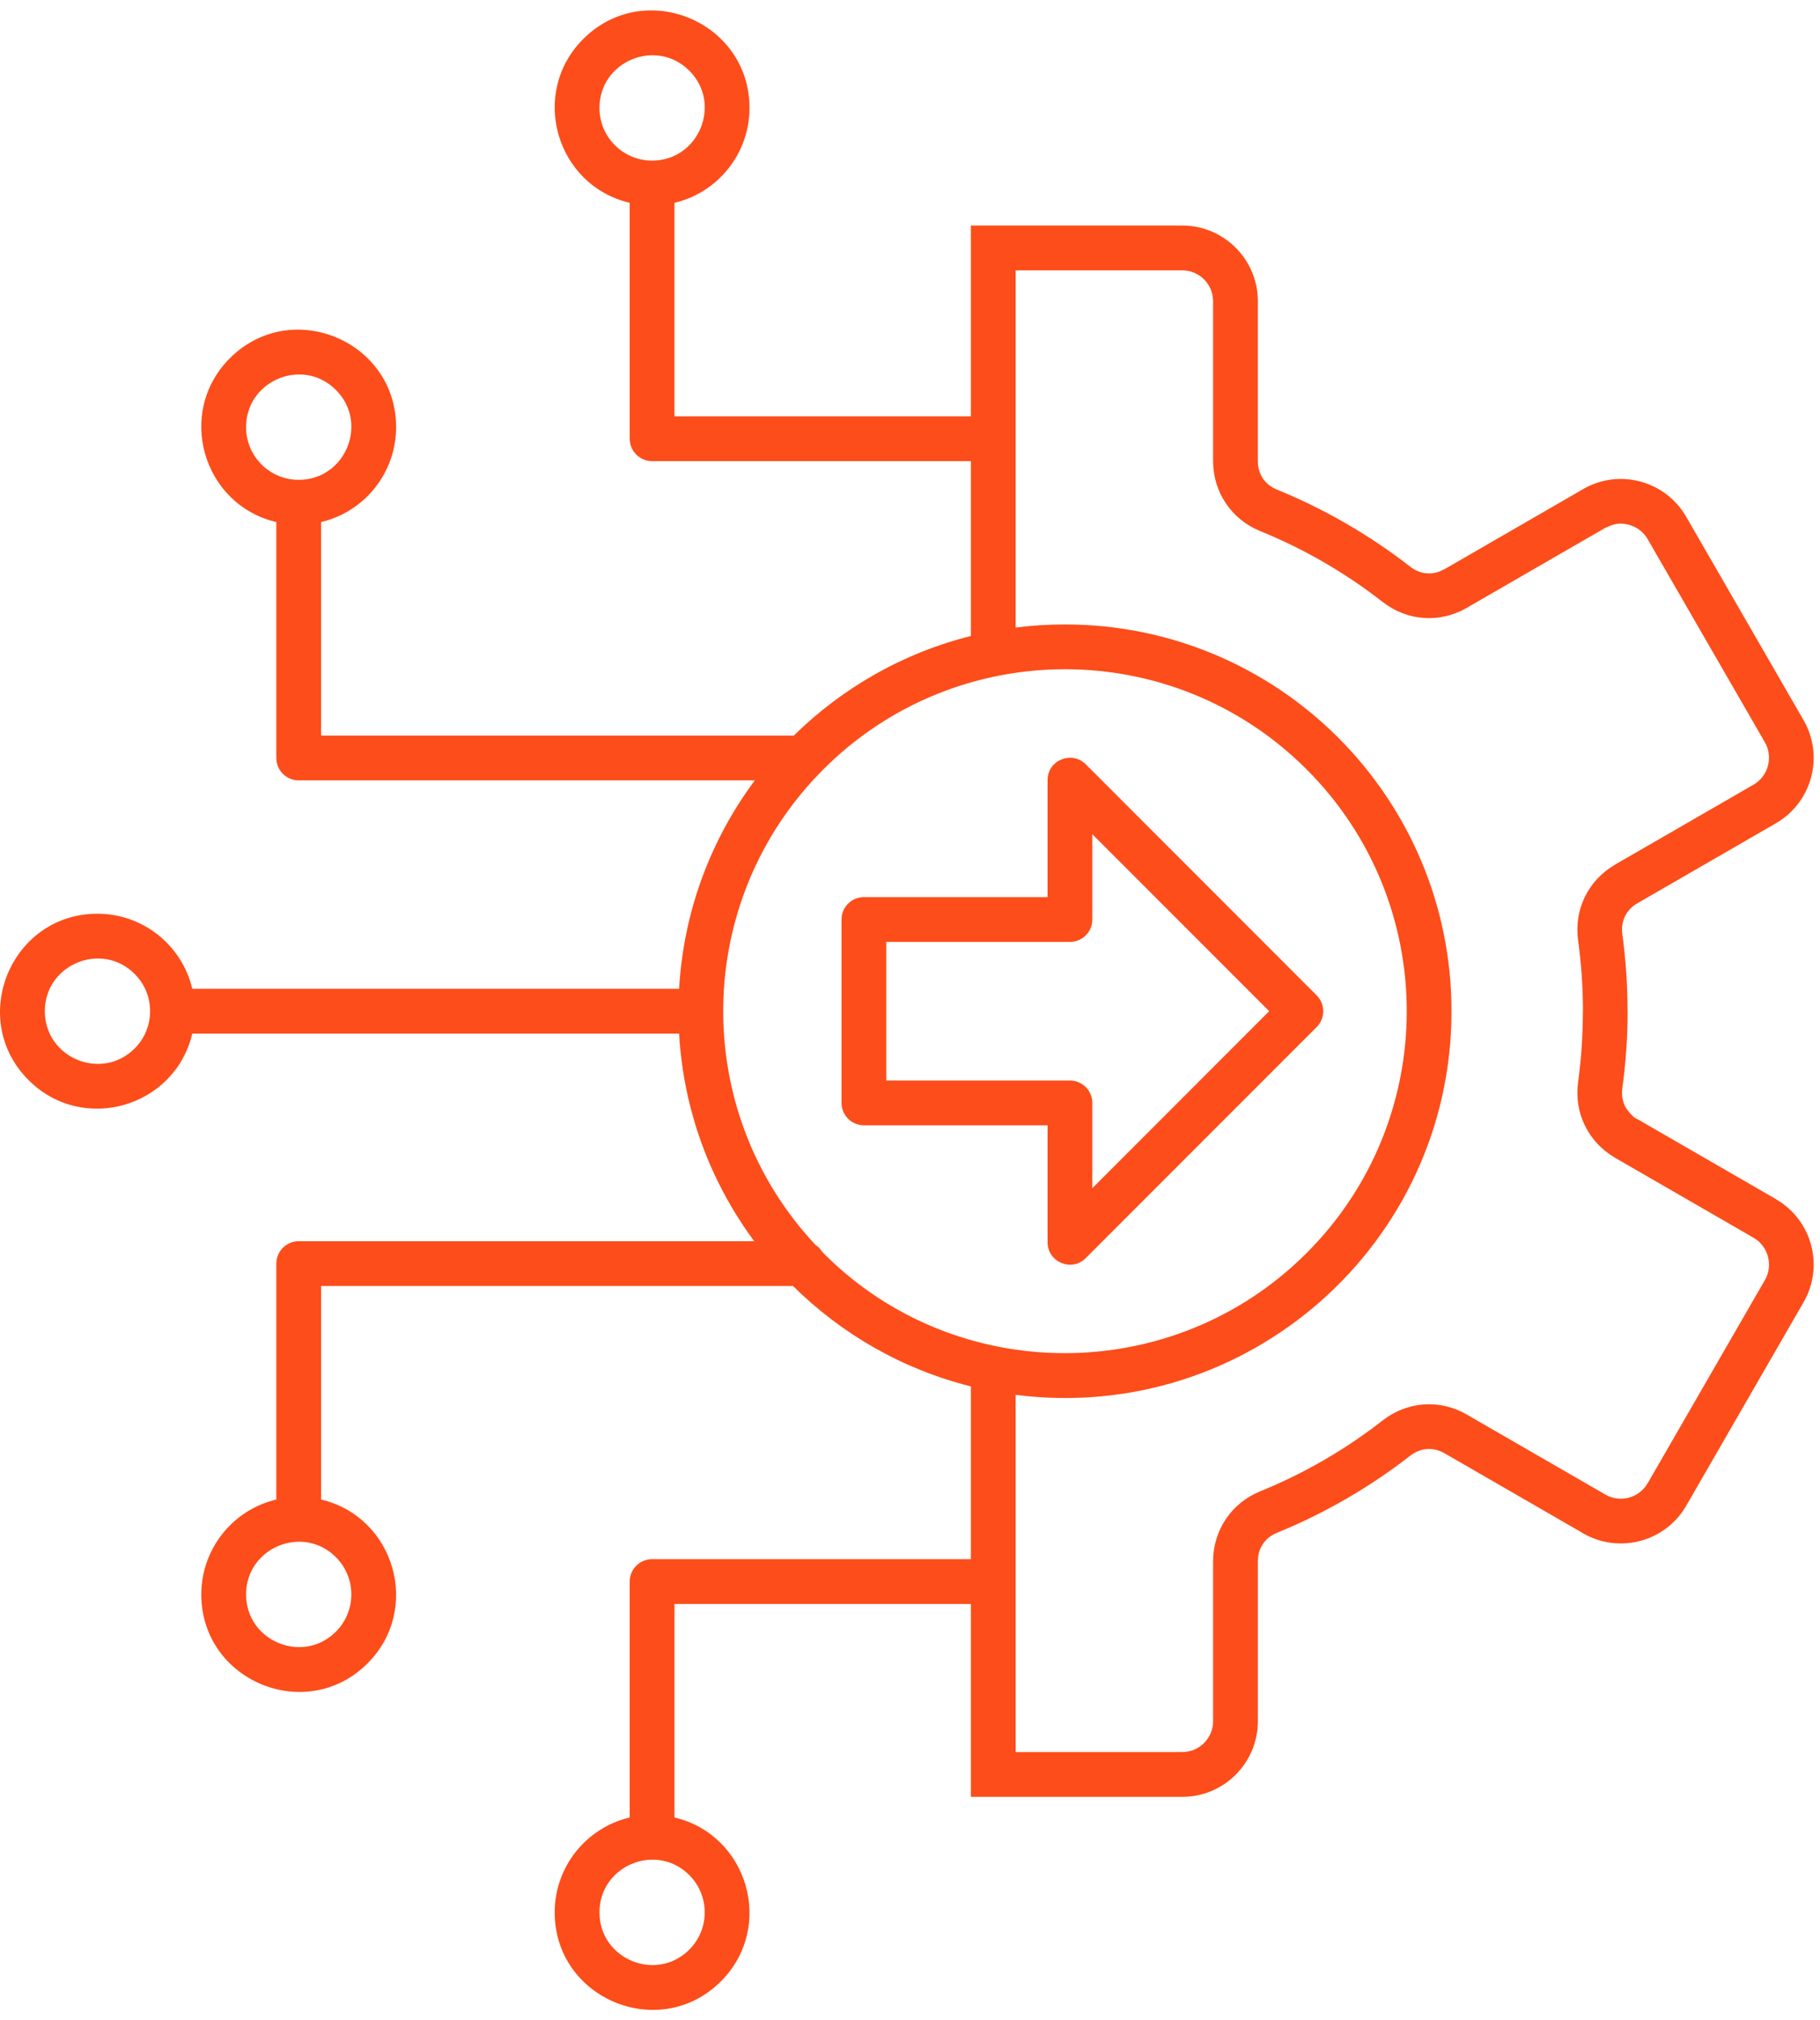
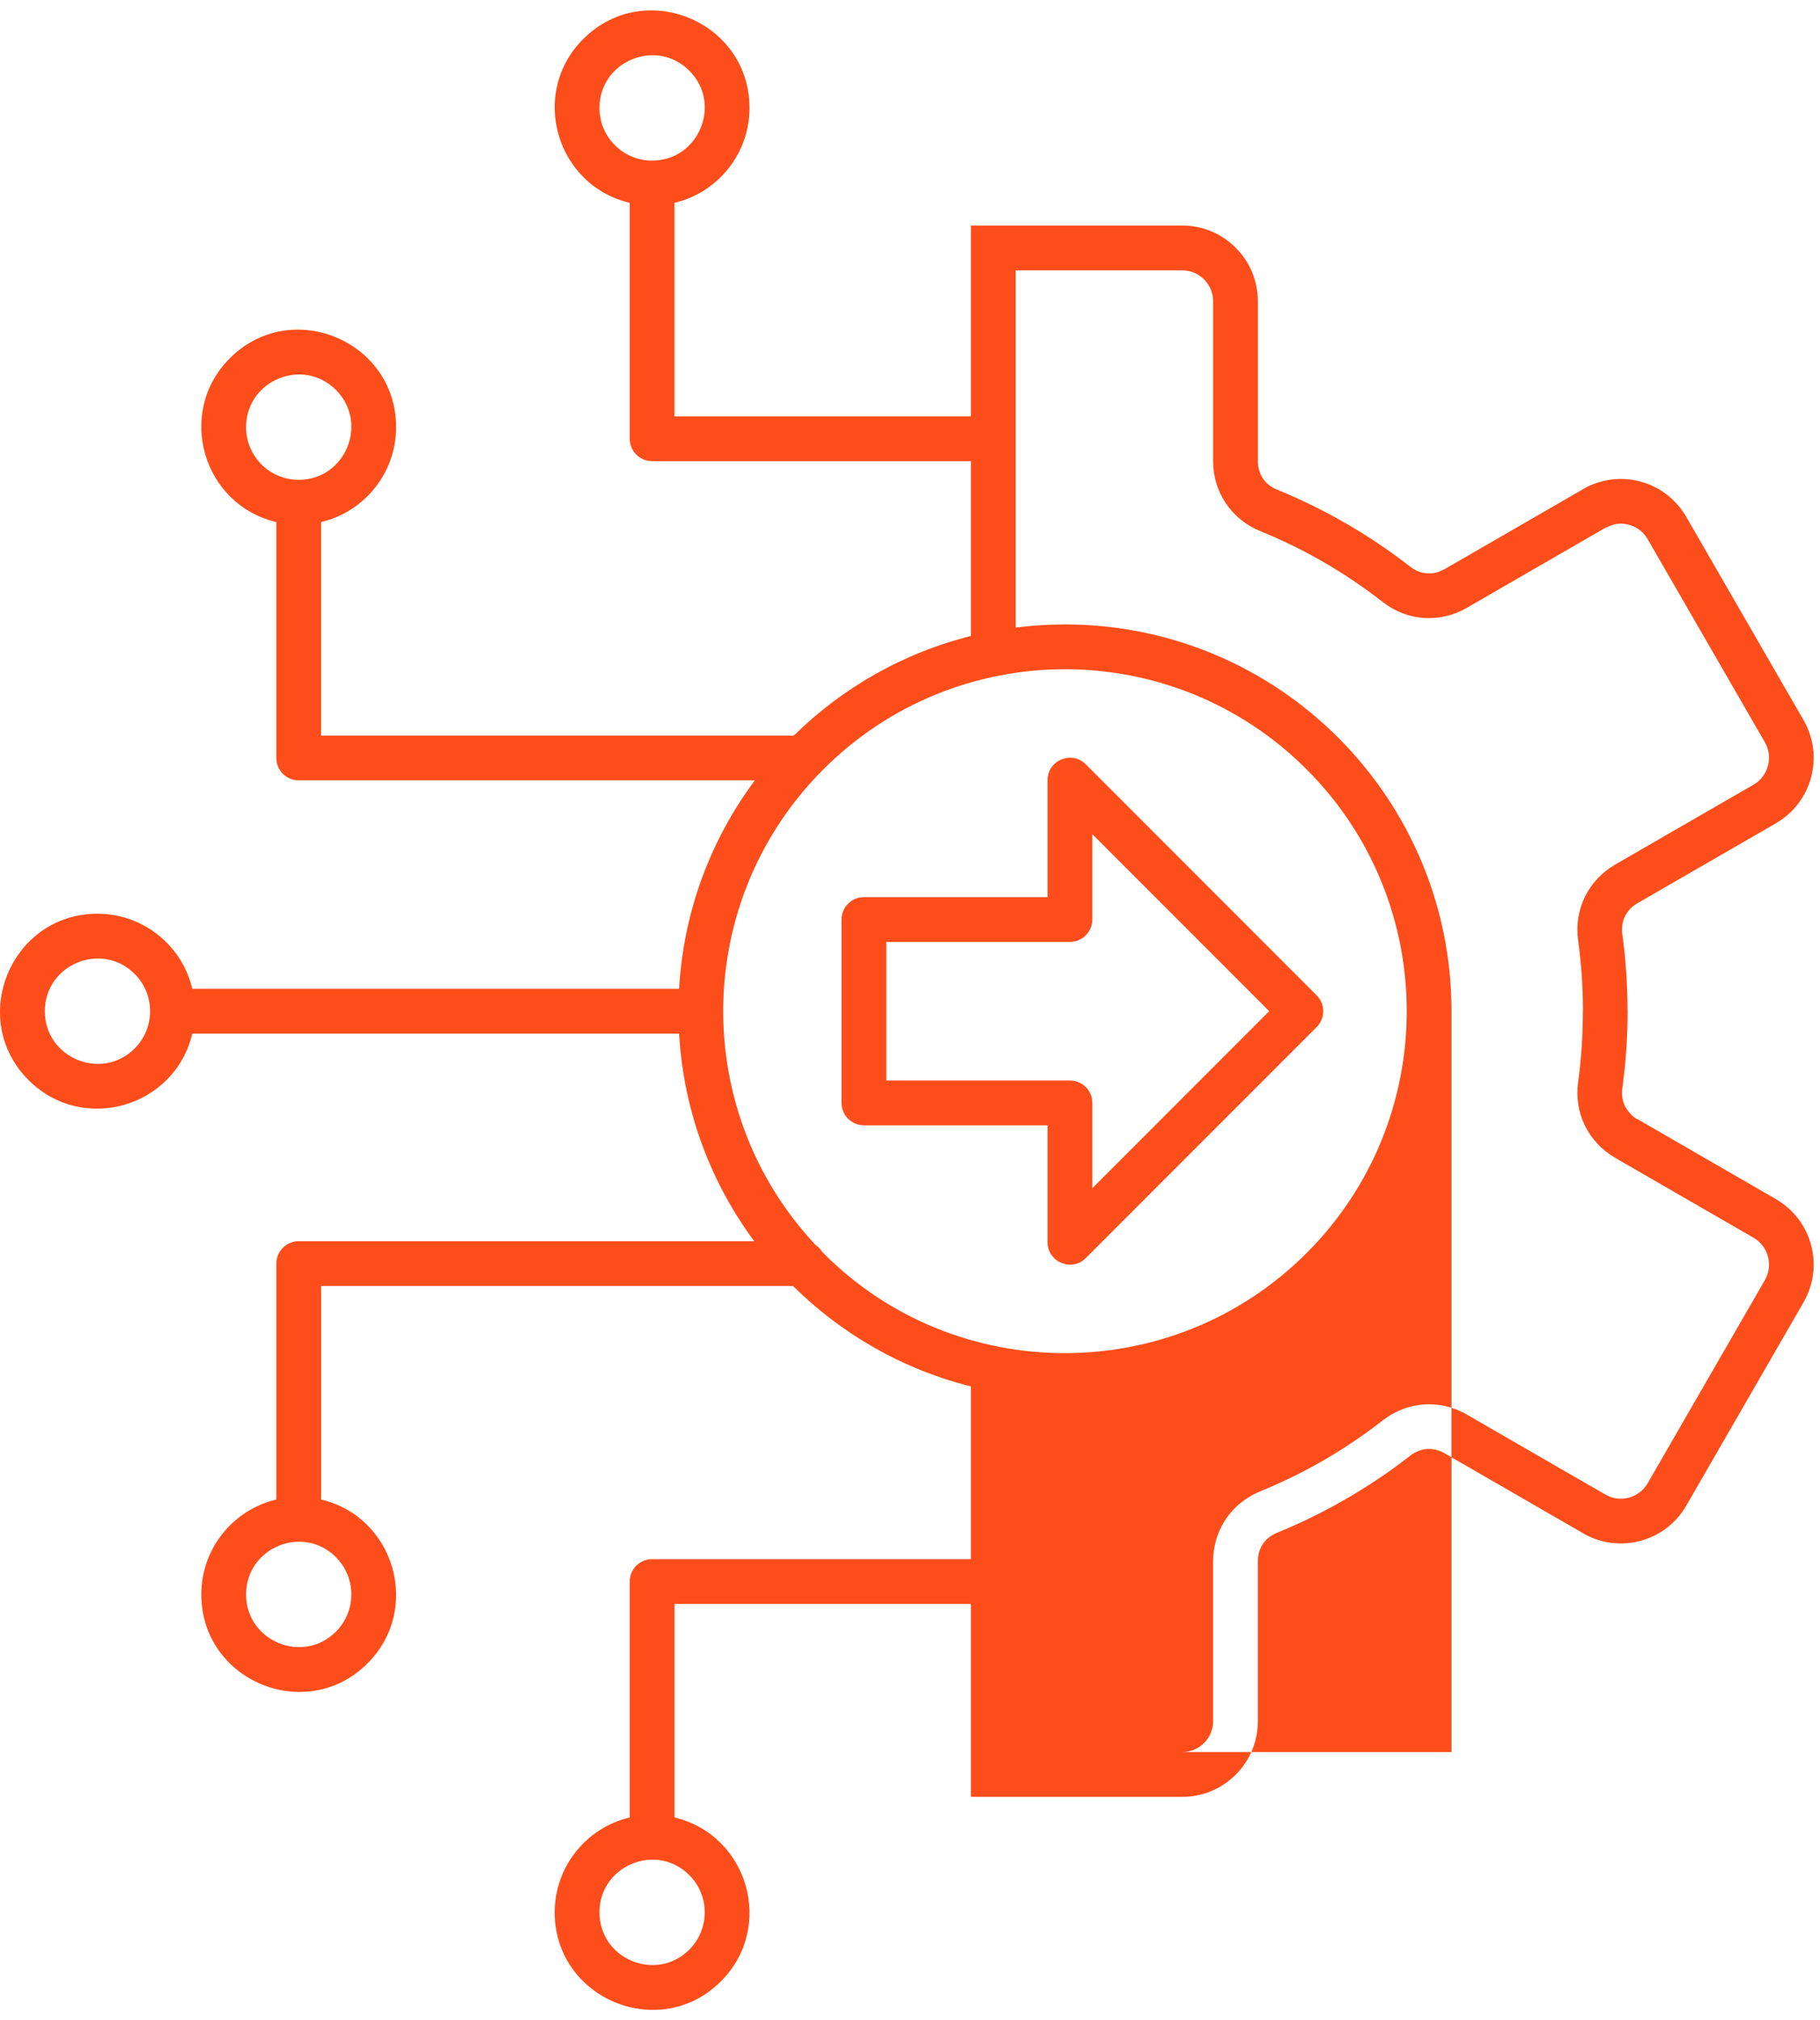
<svg xmlns="http://www.w3.org/2000/svg" width="128" height="142" viewBox="0 0 128 142" fill="none">
-   <path fill-rule="evenodd" clip-rule="evenodd" d="M74.9 43.89C89.913 43.89 102.084 56.061 102.084 71.073C102.084 87.451 87.707 100.113 71.43 98.038V123.145H83.153C84.343 123.145 85.317 122.171 85.317 120.981V109.739C85.317 107.555 86.606 105.644 88.629 104.82C91.741 103.552 94.605 101.891 97.251 99.831C98.979 98.486 101.269 98.329 103.169 99.427L103.168 99.429L112.914 105.052C113.941 105.645 115.279 105.288 115.874 104.256L115.877 104.258L124.127 89.968C124.72 88.942 124.361 87.593 123.337 87.002L113.591 81.379L113.592 81.376C111.702 80.283 110.692 78.227 110.987 76.066C111.211 74.436 111.322 72.765 111.322 71.073H111.329C111.329 69.411 111.215 67.74 110.987 66.08C110.692 63.919 111.702 61.864 113.592 60.77L113.591 60.768L123.337 55.145C124.361 54.553 124.72 53.205 124.127 52.178L115.874 37.885C115.579 37.374 115.097 37.028 114.557 36.884C113.635 36.637 113.167 37.025 112.908 37.094L103.168 42.717L103.17 42.72C101.27 43.817 98.98 43.66 97.252 42.316C94.606 40.256 91.741 38.594 88.629 37.328C86.606 36.504 85.317 34.592 85.317 32.408V21.166C85.317 19.976 84.343 19.002 83.153 19.002H71.43V44.109C72.566 43.964 73.725 43.89 74.9 43.89ZM68.282 97.445C63.479 96.244 59.182 93.764 55.774 90.389H22.582V105.397C27.76 106.615 29.66 113.1 25.851 116.909C21.546 121.215 14.158 118.147 14.158 112.066C14.158 108.855 16.379 106.116 19.434 105.397V88.815C19.434 87.946 20.139 87.241 21.008 87.241H53.045C49.989 83.117 48.073 78.097 47.762 72.648H13.523C12.305 77.826 5.82 79.726 2.011 75.917C-2.294 71.612 0.773 64.223 6.855 64.223C10.065 64.223 12.805 66.445 13.523 69.499H47.762C48.074 64.025 50.006 58.984 53.087 54.849H21.008C20.139 54.849 19.434 54.145 19.434 53.275V36.693C14.255 35.475 12.355 28.99 16.164 25.181C20.47 20.875 27.858 23.943 27.858 30.025C27.858 33.235 25.636 35.975 22.581 36.693V51.701H55.83C59.229 48.355 63.505 45.897 68.282 44.701V32.411H45.862C44.992 32.411 44.288 31.706 44.288 30.837V14.255C39.11 13.037 37.209 6.552 41.018 2.743C45.323 -1.562 52.712 1.505 52.712 7.587C52.712 10.797 50.49 13.537 47.435 14.255V29.264H68.281V15.853H83.152C86.08 15.853 88.464 18.238 88.464 21.166V32.408C88.464 33.328 88.957 34.066 89.809 34.413C93.155 35.775 96.344 37.622 99.182 39.831C99.544 40.113 99.951 40.27 100.359 40.298C101.076 40.348 101.453 40.042 101.601 40.002L111.34 34.379L111.339 34.377C113.878 32.911 117.123 33.779 118.591 36.323L126.844 50.616C128.309 53.153 127.44 56.391 124.902 57.86L124.904 57.862L115.158 63.486C114.366 63.943 113.973 64.754 114.098 65.662C114.342 67.442 114.464 69.254 114.464 71.073H114.47C114.47 72.863 114.346 74.674 114.098 76.485C114.036 76.942 114.105 77.375 114.285 77.745C114.435 78.05 114.896 78.59 115.164 78.661L124.904 84.284L124.902 84.287C127.44 85.755 128.309 88.993 126.844 91.531L118.592 105.831C117.126 108.37 113.878 109.235 111.34 107.771L111.341 107.768L101.595 102.145C100.807 101.69 99.905 101.752 99.182 102.315C96.343 104.525 93.155 106.372 89.809 107.734C88.958 108.081 88.465 108.819 88.465 109.739V120.982C88.465 123.91 86.08 126.294 83.153 126.294C78.195 126.294 73.238 126.294 68.282 126.294V112.736H47.436V127.744C52.614 128.962 54.514 135.448 50.705 139.256C46.4 143.562 39.012 140.494 39.012 134.413C39.012 131.203 41.233 128.463 44.288 127.744V111.162C44.288 110.293 44.993 109.588 45.862 109.588H68.282V97.445ZM76.375 53.733L92.602 69.961C93.217 70.576 93.217 71.572 92.602 72.186L76.362 88.427C75.368 89.421 73.675 88.704 73.675 87.314L73.675 79.093H60.76C59.89 79.093 59.185 78.388 59.185 77.519V64.629C59.185 63.759 59.89 63.054 60.76 63.054H73.675V54.833C73.675 53.419 75.397 52.732 76.375 53.733ZM89.263 71.073L76.823 83.514V77.519C76.823 76.65 76.118 75.945 75.249 75.945H62.334V66.203H75.249C76.118 66.203 76.823 65.498 76.823 64.629V58.633L89.263 71.073ZM45.862 11.289C49.151 11.289 50.805 7.294 48.479 4.969C46.154 2.644 42.16 4.298 42.16 7.587C42.16 9.632 43.817 11.289 45.862 11.289ZM23.625 109.448C21.3 107.123 17.306 108.777 17.306 112.066C17.306 115.355 21.3 117.009 23.625 114.684C25.071 113.238 25.071 110.893 23.625 109.448ZM57.358 87.504C48.49 78.041 48.733 63.249 57.904 54.078C67.29 44.691 82.51 44.691 91.896 54.078C101.283 63.464 101.283 78.683 91.896 88.07C82.493 97.473 67.211 97.435 57.904 88.07C57.704 87.868 57.7 87.733 57.358 87.504ZM21.008 33.727C24.297 33.727 25.951 29.732 23.625 27.407C21.3 25.082 17.306 26.736 17.306 30.025C17.306 32.07 18.963 33.727 21.008 33.727ZM48.48 131.795C46.154 129.469 42.16 131.124 42.16 134.413C42.16 137.702 46.154 139.356 48.48 137.031C49.925 135.585 49.925 133.24 48.48 131.795ZM9.473 68.456C7.147 66.131 3.153 67.784 3.153 71.073C3.153 74.363 7.147 76.016 9.473 73.691C10.918 72.246 10.918 69.901 9.473 68.456Z" fill="#FD4D1A" />
+   <path fill-rule="evenodd" clip-rule="evenodd" d="M74.9 43.89C89.913 43.89 102.084 56.061 102.084 71.073V123.145H83.153C84.343 123.145 85.317 122.171 85.317 120.981V109.739C85.317 107.555 86.606 105.644 88.629 104.82C91.741 103.552 94.605 101.891 97.251 99.831C98.979 98.486 101.269 98.329 103.169 99.427L103.168 99.429L112.914 105.052C113.941 105.645 115.279 105.288 115.874 104.256L115.877 104.258L124.127 89.968C124.72 88.942 124.361 87.593 123.337 87.002L113.591 81.379L113.592 81.376C111.702 80.283 110.692 78.227 110.987 76.066C111.211 74.436 111.322 72.765 111.322 71.073H111.329C111.329 69.411 111.215 67.74 110.987 66.08C110.692 63.919 111.702 61.864 113.592 60.77L113.591 60.768L123.337 55.145C124.361 54.553 124.72 53.205 124.127 52.178L115.874 37.885C115.579 37.374 115.097 37.028 114.557 36.884C113.635 36.637 113.167 37.025 112.908 37.094L103.168 42.717L103.17 42.72C101.27 43.817 98.98 43.66 97.252 42.316C94.606 40.256 91.741 38.594 88.629 37.328C86.606 36.504 85.317 34.592 85.317 32.408V21.166C85.317 19.976 84.343 19.002 83.153 19.002H71.43V44.109C72.566 43.964 73.725 43.89 74.9 43.89ZM68.282 97.445C63.479 96.244 59.182 93.764 55.774 90.389H22.582V105.397C27.76 106.615 29.66 113.1 25.851 116.909C21.546 121.215 14.158 118.147 14.158 112.066C14.158 108.855 16.379 106.116 19.434 105.397V88.815C19.434 87.946 20.139 87.241 21.008 87.241H53.045C49.989 83.117 48.073 78.097 47.762 72.648H13.523C12.305 77.826 5.82 79.726 2.011 75.917C-2.294 71.612 0.773 64.223 6.855 64.223C10.065 64.223 12.805 66.445 13.523 69.499H47.762C48.074 64.025 50.006 58.984 53.087 54.849H21.008C20.139 54.849 19.434 54.145 19.434 53.275V36.693C14.255 35.475 12.355 28.99 16.164 25.181C20.47 20.875 27.858 23.943 27.858 30.025C27.858 33.235 25.636 35.975 22.581 36.693V51.701H55.83C59.229 48.355 63.505 45.897 68.282 44.701V32.411H45.862C44.992 32.411 44.288 31.706 44.288 30.837V14.255C39.11 13.037 37.209 6.552 41.018 2.743C45.323 -1.562 52.712 1.505 52.712 7.587C52.712 10.797 50.49 13.537 47.435 14.255V29.264H68.281V15.853H83.152C86.08 15.853 88.464 18.238 88.464 21.166V32.408C88.464 33.328 88.957 34.066 89.809 34.413C93.155 35.775 96.344 37.622 99.182 39.831C99.544 40.113 99.951 40.27 100.359 40.298C101.076 40.348 101.453 40.042 101.601 40.002L111.34 34.379L111.339 34.377C113.878 32.911 117.123 33.779 118.591 36.323L126.844 50.616C128.309 53.153 127.44 56.391 124.902 57.86L124.904 57.862L115.158 63.486C114.366 63.943 113.973 64.754 114.098 65.662C114.342 67.442 114.464 69.254 114.464 71.073H114.47C114.47 72.863 114.346 74.674 114.098 76.485C114.036 76.942 114.105 77.375 114.285 77.745C114.435 78.05 114.896 78.59 115.164 78.661L124.904 84.284L124.902 84.287C127.44 85.755 128.309 88.993 126.844 91.531L118.592 105.831C117.126 108.37 113.878 109.235 111.34 107.771L111.341 107.768L101.595 102.145C100.807 101.69 99.905 101.752 99.182 102.315C96.343 104.525 93.155 106.372 89.809 107.734C88.958 108.081 88.465 108.819 88.465 109.739V120.982C88.465 123.91 86.08 126.294 83.153 126.294C78.195 126.294 73.238 126.294 68.282 126.294V112.736H47.436V127.744C52.614 128.962 54.514 135.448 50.705 139.256C46.4 143.562 39.012 140.494 39.012 134.413C39.012 131.203 41.233 128.463 44.288 127.744V111.162C44.288 110.293 44.993 109.588 45.862 109.588H68.282V97.445ZM76.375 53.733L92.602 69.961C93.217 70.576 93.217 71.572 92.602 72.186L76.362 88.427C75.368 89.421 73.675 88.704 73.675 87.314L73.675 79.093H60.76C59.89 79.093 59.185 78.388 59.185 77.519V64.629C59.185 63.759 59.89 63.054 60.76 63.054H73.675V54.833C73.675 53.419 75.397 52.732 76.375 53.733ZM89.263 71.073L76.823 83.514V77.519C76.823 76.65 76.118 75.945 75.249 75.945H62.334V66.203H75.249C76.118 66.203 76.823 65.498 76.823 64.629V58.633L89.263 71.073ZM45.862 11.289C49.151 11.289 50.805 7.294 48.479 4.969C46.154 2.644 42.16 4.298 42.16 7.587C42.16 9.632 43.817 11.289 45.862 11.289ZM23.625 109.448C21.3 107.123 17.306 108.777 17.306 112.066C17.306 115.355 21.3 117.009 23.625 114.684C25.071 113.238 25.071 110.893 23.625 109.448ZM57.358 87.504C48.49 78.041 48.733 63.249 57.904 54.078C67.29 44.691 82.51 44.691 91.896 54.078C101.283 63.464 101.283 78.683 91.896 88.07C82.493 97.473 67.211 97.435 57.904 88.07C57.704 87.868 57.7 87.733 57.358 87.504ZM21.008 33.727C24.297 33.727 25.951 29.732 23.625 27.407C21.3 25.082 17.306 26.736 17.306 30.025C17.306 32.07 18.963 33.727 21.008 33.727ZM48.48 131.795C46.154 129.469 42.16 131.124 42.16 134.413C42.16 137.702 46.154 139.356 48.48 137.031C49.925 135.585 49.925 133.24 48.48 131.795ZM9.473 68.456C7.147 66.131 3.153 67.784 3.153 71.073C3.153 74.363 7.147 76.016 9.473 73.691C10.918 72.246 10.918 69.901 9.473 68.456Z" fill="#FD4D1A" />
</svg>